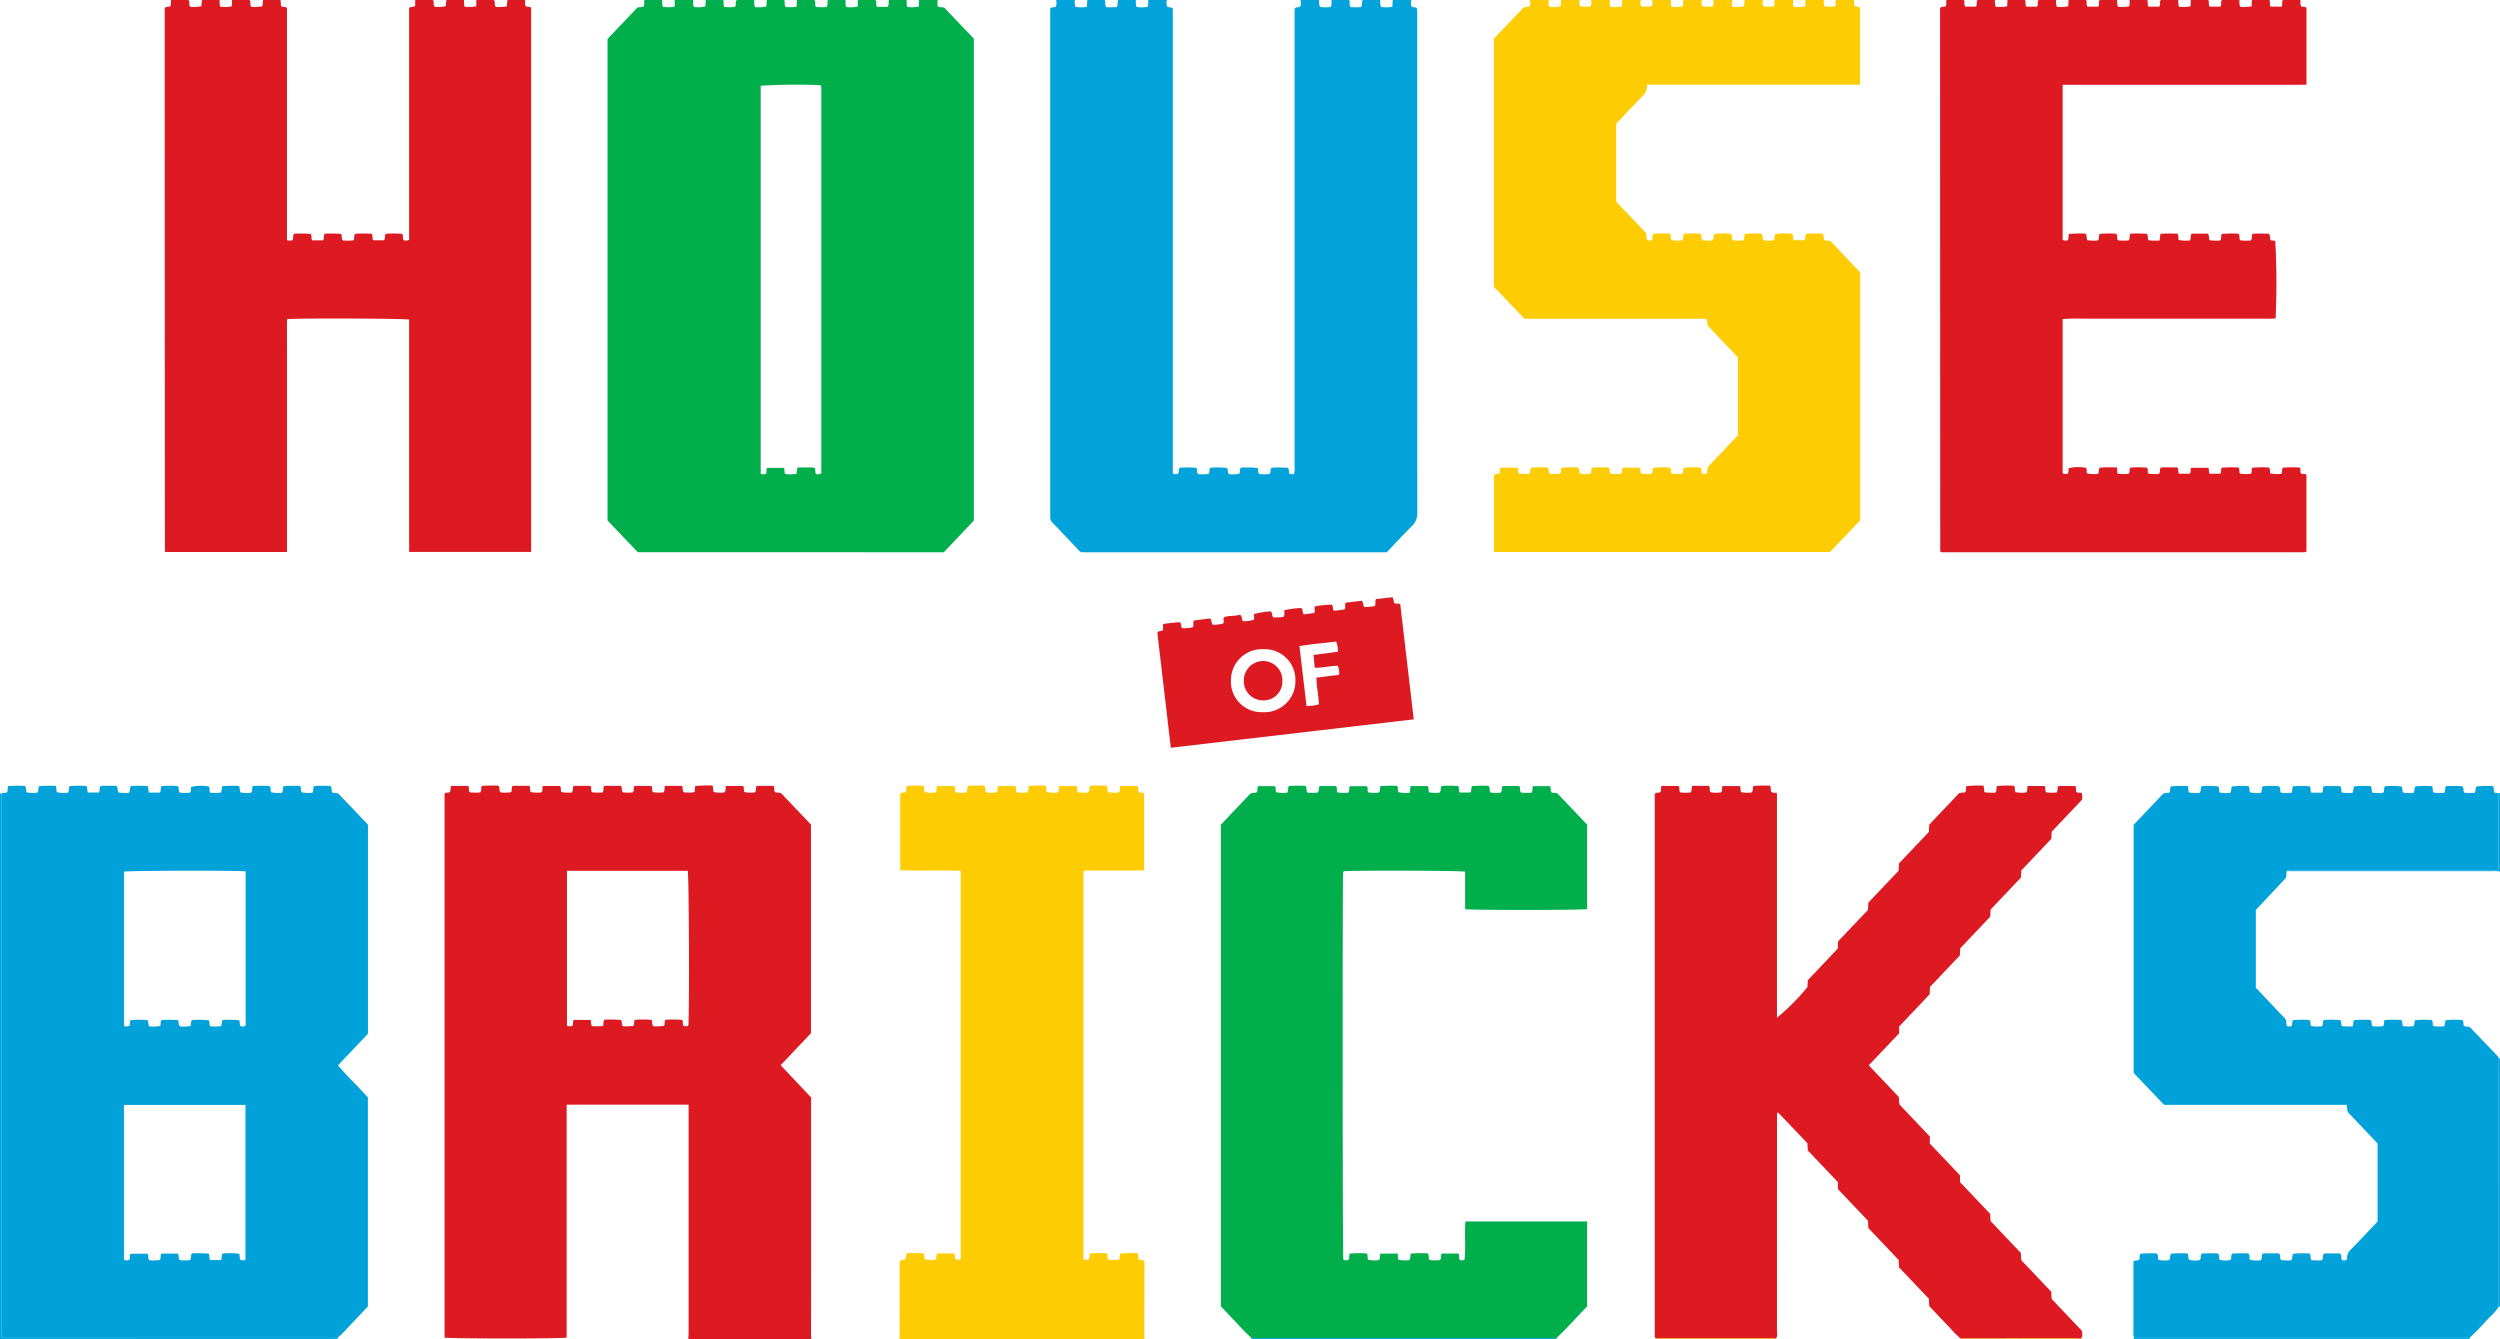
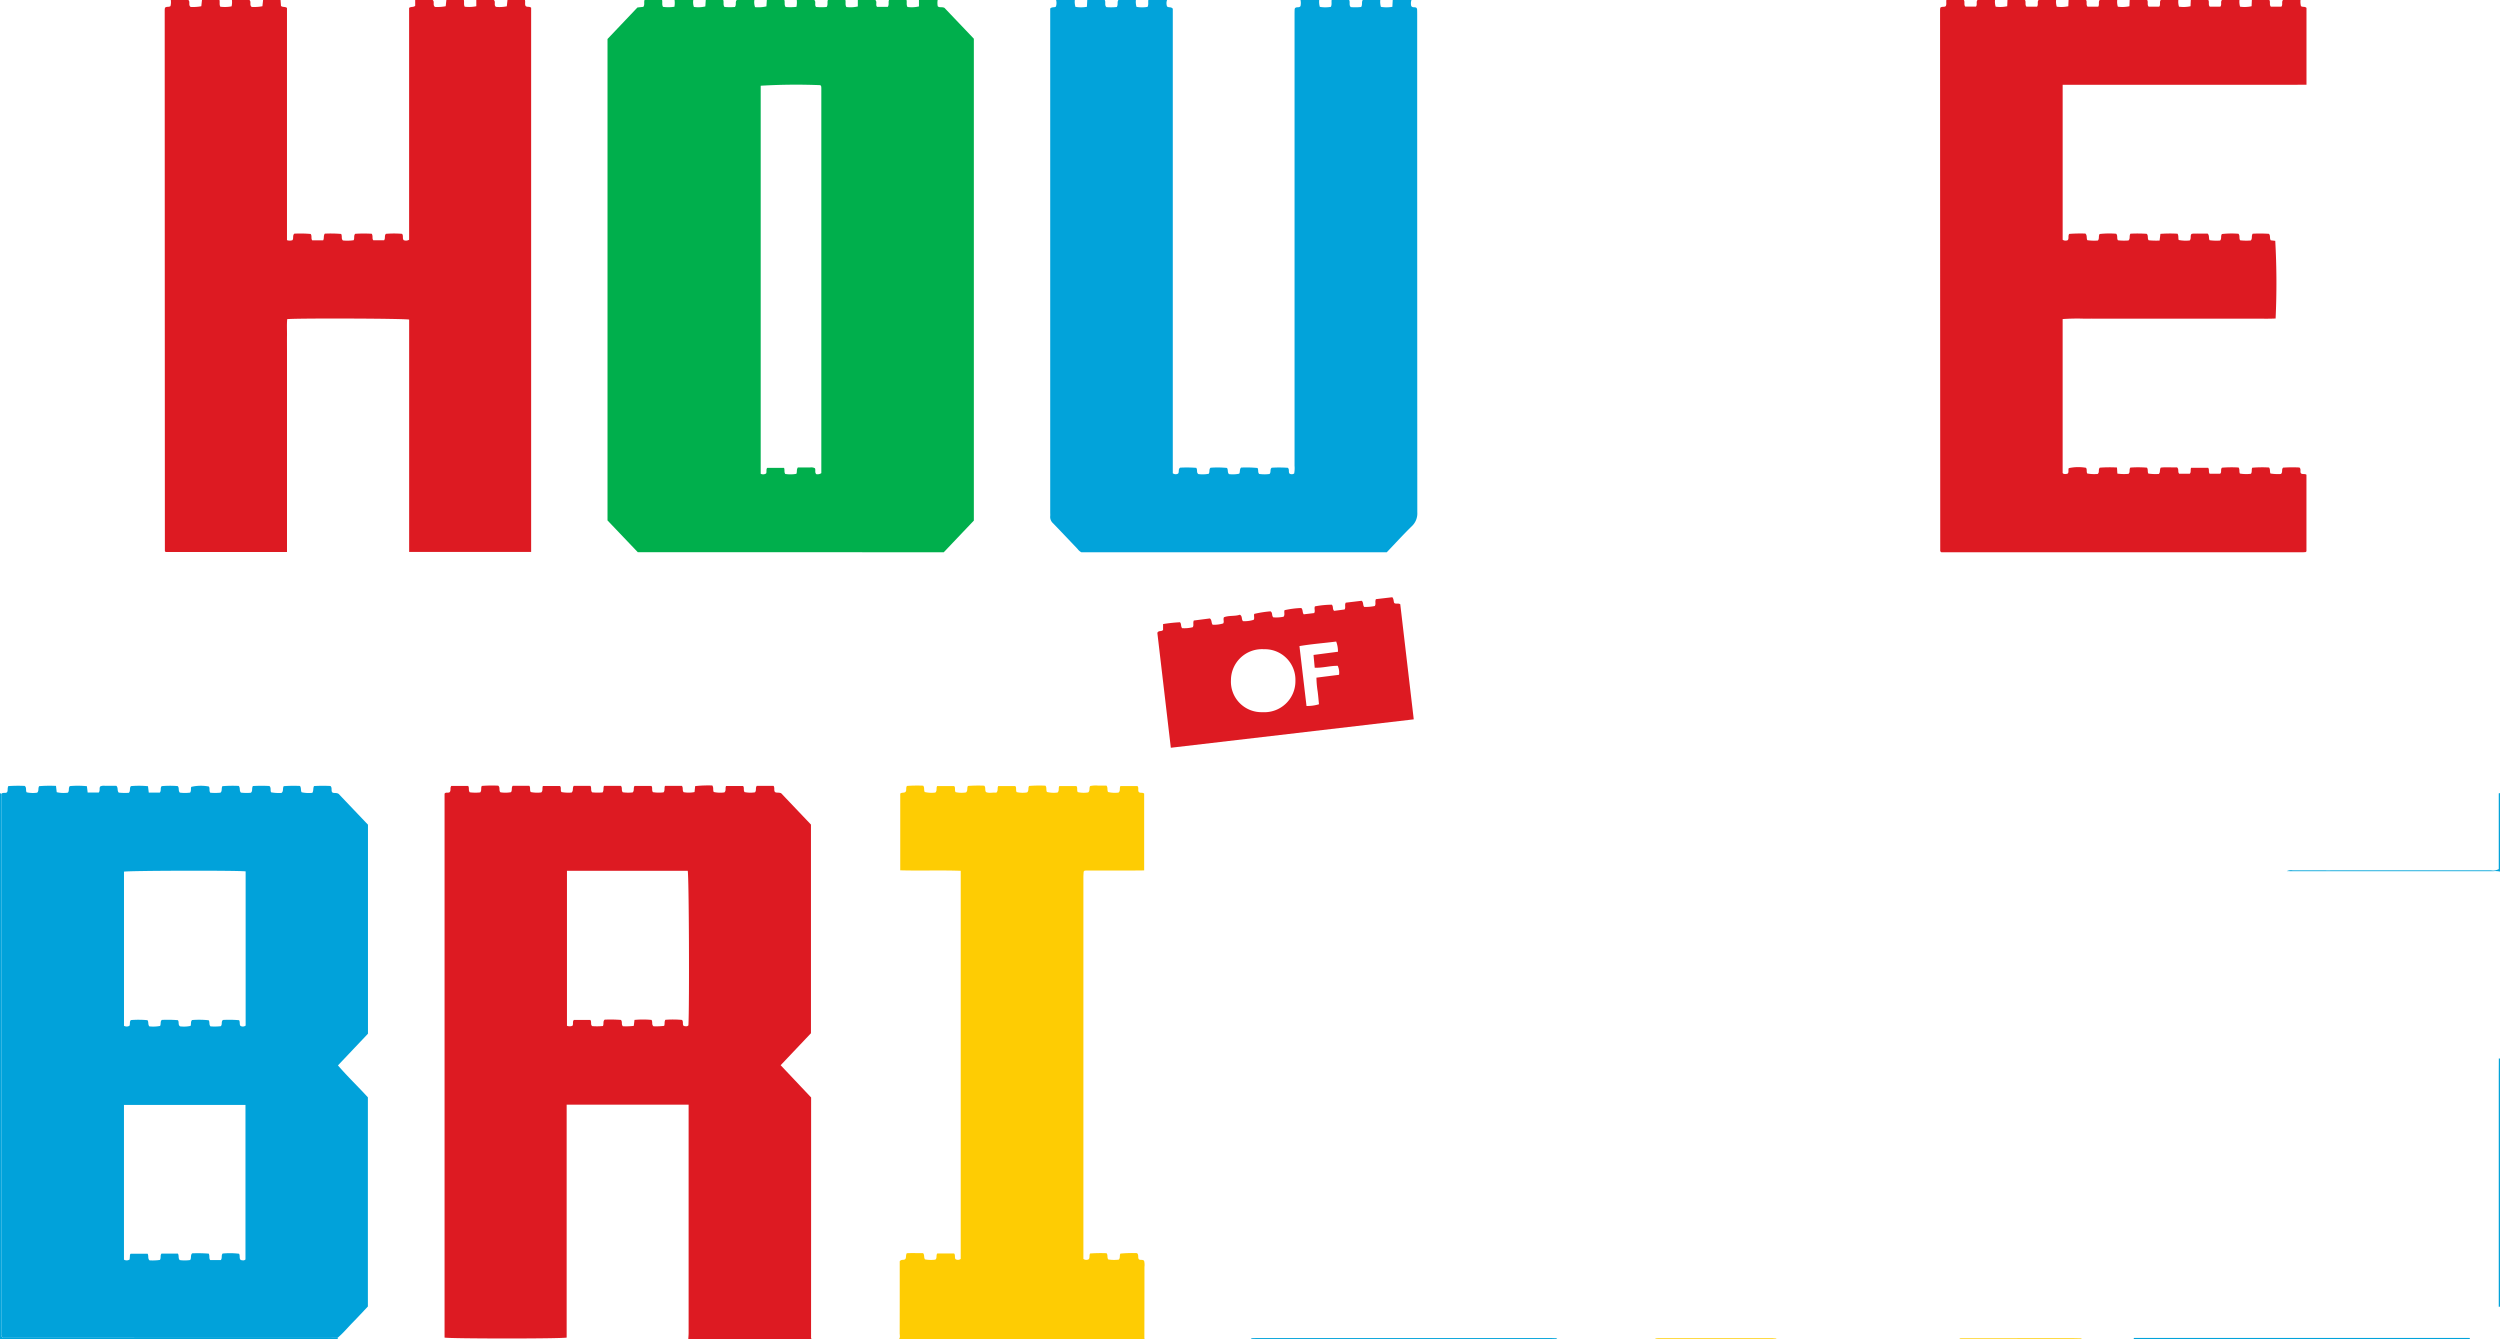
<svg xmlns="http://www.w3.org/2000/svg" id="Group_12" data-name="Group 12" width="401" height="214.8" viewBox="0 0 401 214.8">
  <defs>
    <clipPath id="clip-path">
      <rect id="Rectangle_40" data-name="Rectangle 40" width="401" height="214.8" fill="none" />
    </clipPath>
  </defs>
  <g id="Group_11" data-name="Group 11" clip-path="url(#clip-path)">
    <path id="Path_25" data-name="Path 25" d="M150.4,0a2.916,2.916,0,0,0,.012,1c.268.275.641.06,1.072.255l4.722,4.956V83.5l-4.823,5.078H102.305l-4.86-5.1V6.255l4.8-5.055.947-.1c.264-.366.055-.765.2-1.1h2.8c.1.341-.061.715.153,1.1a6.387,6.387,0,0,0,1.834-.018A3.513,3.513,0,0,0,108.2,0h3a2.346,2.346,0,0,0,.1,1.112,4.76,4.76,0,0,0,1.836-.081c.024-.371.046-.7.068-1.031H116c.145.335-.056.728.2,1.113a8.774,8.774,0,0,0,1.683.006C118.173.7,117.866.281,118.2,0H121a2.327,2.327,0,0,0,.113,1.146,5.62,5.62,0,0,0,1.819-.122C122.956.66,122.978.33,123,0h2.8c.145.335-.057.728.211,1.12a8.336,8.336,0,0,0,1.738-.022A3.475,3.475,0,0,0,127.8,0h2.8c.358.3-.011.781.3,1.12a9.42,9.42,0,0,0,1.688,0c.262-.387.06-.78.207-1.115h2.8c.1.346-.063.728.159,1.121a5.185,5.185,0,0,0,1.841-.09V0h2.8c.358.3-.011.782.285,1.1H142.4c.251-.371.05-.764.2-1.1h2.8c.1.346-.063.728.16,1.121a5.2,5.2,0,0,0,1.84-.09V0ZM131.74,75.9q0-30.9,0-61.787a1.872,1.872,0,0,0-.032-.3c-.005-.028-.038-.053-.06-.078s-.044-.048-.066-.072a93.91,93.91,0,0,0-9.566.088V75.992a.882.882,0,0,0,.876-.054c.116-.289-.034-.611.157-.888h2.712c.137.342-.015.663.19.972a5.225,5.225,0,0,0,1.782-.02c.161-.338-.009-.665.241-1.015.6,0,1.263-.007,1.923,0a1.319,1.319,0,0,1,.805.109c.174.263-.064.647.222.955a1.074,1.074,0,0,0,.817-.158" fill="#00af4c" />
    <path id="Path_26" data-name="Path 26" d="M110.4,214.8c.019-.331.054-.662.054-.993q0-17.748,0-35.5v-1.117H90.892v37.359c-1.01.2-18.749.187-19.585,0v-87.24c.215-.3.584-.072.808-.236.272-.29.023-.678.272-1.01h2.7c.234.31,0,.688.261,1.022a7.005,7.005,0,0,0,1.682.017c.27-.334.059-.707.253-1.041a21.3,21.3,0,0,1,2.626-.04c.374.283.053.742.363,1.062a5,5,0,0,0,1.69-.015c.241-.321.023-.7.271-1.022H84.9c.239.289.014.664.233,1a5.158,5.158,0,0,0,1.687.06c.315-.3.1-.672.263-1.036h2.732c.268.251.026.639.24.979a6.27,6.27,0,0,0,1.632.074c.341-.341.091-.733.34-1.065H94.71c.215.32-.013.7.264,1.033a8.9,8.9,0,0,0,1.673.016c.25-.354.07-.72.241-1.054H99.6c.268.326.019.713.292,1.029a6.375,6.375,0,0,0,1.585.022c.315-.312.068-.7.305-1.04h2.707c.232.293,0,.671.24,1a6.263,6.263,0,0,0,1.7.031c.271-.324.069-.694.245-1.043h2.7c.255.309.022.7.277,1.014a4.746,4.746,0,0,0,1.752-.019c.035-.316.067-.609.1-.955a20.013,20.013,0,0,1,2.743-.1c.258.338.066.708.239,1.044a4.865,4.865,0,0,0,1.7.068c.331-.288.106-.667.274-1.032h2.723c.246.255.014.643.246.981a4.8,4.8,0,0,0,1.668.037c.284-.317.036-.705.291-1.034h2.693c.231.319,0,.7.229.986.263.169.585.027.989.193,1.54,1.619,3.166,3.33,4.781,5.027v33.467l-4.862,5.132,4.887,5.17v1.205q0,18.6-.009,37.2c0,.138-.009.259.1.358ZM90.941,139.675v24.858a1.159,1.159,0,0,0,.876,0c.2-.283-.044-.678.246-.938h2.62c.262.323-.018.721.3.994a9.391,9.391,0,0,0,1.726-.016c.182-.35-.042-.734.281-1.021a21.81,21.81,0,0,1,2.6.043c.292.3.021.7.317,1.016a10.909,10.909,0,0,0,1.751-.059c.04-.33.075-.619.116-.959a14.678,14.678,0,0,1,2.726,0c.232.343-.029.736.322,1.022a10.829,10.829,0,0,0,1.707-.065c.141-.326-.009-.649.2-.976a15.781,15.781,0,0,1,2.664.022c.282.318.006.72.292.974.26.034.523.128.736-.105.173-3.045.09-23.93-.107-24.792Z" fill="#dd1a22" />
    <path id="Path_27" data-name="Path 27" d="M226.4,0a1.68,1.68,0,0,0-.037.961c.208.34.587.093.857.314a.688.688,0,0,1,.082.228c.015.332.015.666.015,1q0,39.845.019,79.69a2.8,2.8,0,0,1-.872,2.2c-1.378,1.351-2.681,2.78-4.023,4.186h-49a1.747,1.747,0,0,1-.59-.516c-1.311-1.374-2.611-2.759-3.934-4.123a1.377,1.377,0,0,1-.464-1.152c.019-.2,0-.4,0-.6V1.38c.288-.33.649-.123.913-.32A1.838,1.838,0,0,0,169.4,0h3a2.93,2.93,0,0,0,.1,1.1,5.342,5.342,0,0,0,1.84-.009c.02-.385.038-.736.057-1.088h2.8c.208.345-.073.8.268,1.14a8.6,8.6,0,0,0,1.664-.019c.258-.4.017-.812.268-1.121h2.8a2.929,2.929,0,0,0,.1,1.1,5.251,5.251,0,0,0,1.773,0c.186-.386.064-.752.124-1.1h3a1.492,1.492,0,0,0,0,1.025c.266.25.641.008.922.374V54.7q0,5.3,0,10.6c0,3.555,0,7.111,0,10.616a.8.8,0,0,0,.851.047c.222-.279-.032-.689.325-.95a19.831,19.831,0,0,1,2.582.028c.256.332-.015.739.341,1a5.036,5.036,0,0,0,1.669-.05c.2-.333,0-.675.281-.966a15.026,15.026,0,0,1,2.642.031c.225.332.035.675.315.991a4.939,4.939,0,0,0,1.652-.068c.176-.31.013-.649.288-.978a18.139,18.139,0,0,1,2.642.063c.194.321.005.66.263.956a6.115,6.115,0,0,0,1.66.009c.3-.315.019-.728.355-1.007a19.263,19.263,0,0,1,2.588.014c.308.294.034.707.307.959a.709.709,0,0,0,.712-.052,4.766,4.766,0,0,0,.057-1.243q0-36.051,0-72.1c0-.367,0-.733.015-1.1a.552.552,0,0,1,.074-.207c.279-.247.657.012.867-.319A2.229,2.229,0,0,0,208.6,0h3a2.93,2.93,0,0,0,.1,1.1,5.225,5.225,0,0,0,1.773,0c.187-.385.063-.752.124-1.1h2.8c.208.345-.073.8.268,1.14a8.6,8.6,0,0,0,1.664-.019c.258-.4.017-.812.268-1.121h2.8a2.928,2.928,0,0,0,.1,1.1,5.361,5.361,0,0,0,1.839-.008c.021-.386.039-.737.058-1.089Z" fill="#02a3da" />
    <path id="Path_28" data-name="Path 28" d="M84.2,0c.09.319-.052.667.108.962.252.24.614.02.887.283V88.53H65.627V51.262c-.839-.181-18.019-.238-19.557-.072-.084.86-.025,1.749-.035,2.633-.011.866,0,1.733,0,2.6V88.539H26.571c-.024-.024-.049-.046-.071-.071s-.053-.052-.053-.078q-.018-43.4-.028-86.8a2.2,2.2,0,0,1,.046-.343c.274-.255.63-.059.883-.272A2.531,2.531,0,0,0,27.4,0h2.8c.366.28-.043.791.373,1.114A7.057,7.057,0,0,0,32.29,1c.039-.352.074-.679.11-1h2.8c.09.337-.052.71.137,1.076a5.723,5.723,0,0,0,1.81-.057A2.949,2.949,0,0,0,37.2,0H40c.366.28-.043.791.373,1.114A7.068,7.068,0,0,0,42.091,1c.038-.352.073-.679.109-1H45c.025.329.049.658.071.956.279.242.627.067.961.311V29.172q0,2.347,0,4.7c0,1.556,0,3.113,0,4.648a1.327,1.327,0,0,0,.882,0c.214-.3-.022-.677.276-1.038a18.382,18.382,0,0,1,2.64.045c.248.338.018.714.252,1.022h1.752c.193-.33.012-.7.262-1.072a19.768,19.768,0,0,1,2.621.047c.216.376-.029.76.289,1.047a7.2,7.2,0,0,0,1.718-.039c.183-.336-.03-.708.251-1.031a22.17,22.17,0,0,1,2.653-.006c.238.393.015.767.247,1.043h1.735c.247-.334,0-.722.293-1.032a15.873,15.873,0,0,1,2.589,0c.261.325.014.706.255,1.013a.972.972,0,0,0,.874-.065V1.267c.324-.242.673-.067.976-.33V0h2.8c.366.28-.043.791.373,1.114A7.057,7.057,0,0,0,71.49,1c.039-.352.074-.679.11-1h2.8c.09.337-.052.71.137,1.076A5.707,5.707,0,0,0,76.4,1V0h2.8c.366.28-.043.791.348,1.1a5.7,5.7,0,0,0,1.743-.089c.038-.353.074-.68.109-1.006Z" fill="#dd1a22" />
-     <path id="Path_29" data-name="Path 29" d="M297.4,0V.833c.259.389.7.126.951.43V13.581h-34.2c.165,1.025-.455,1.584-1.036,2.182-1.3,1.338-2.577,2.7-3.877,4.061V32.348l4.82,5.081c.04.351.08.708.119,1.046a.8.8,0,0,0,.826-.009c.033-.274.067-.565.1-.866.448-.27.924-.116,1.377-.142s.922-.006,1.314-.006c.33.351.1.733.325,1.076a6.91,6.91,0,0,0,1.69.032c.3-.3.068-.688.326-1.083a17.75,17.75,0,0,1,2.605.028c.293.329.071.72.311,1.029a9.614,9.614,0,0,0,1.616.045c.31-.311.066-.7.358-1.072a14.015,14.015,0,0,1,2.609-.013c.289.325.049.709.308,1.054a8.844,8.844,0,0,0,1.676.011c.289-.321.059-.7.289-1.049a18.2,18.2,0,0,1,2.579-.04c.348.289.154.676.33,1.041a6.04,6.04,0,0,0,1.686.054c.253-.318.048-.7.3-1.044a11.794,11.794,0,0,1,2.649-.019c.277.332.027.719.3,1.038h1.687c.271-.318.028-.7.245-.977a.68.68,0,0,1,.478-.109c.73,0,1.46,0,2.115,0,.366.326.154.713.336,1.033.26.213.63.014,1.013.205l4.754,5.006V83.455l-4.838,5.086h-53.9V76.179c.253-.271.622-.031.861-.271.182-.247-.027-.59.214-.889h2.626c.316.244.057.654.319.961a7.256,7.256,0,0,0,1.6.027c.331-.276.051-.691.352-.99a19.071,19.071,0,0,1,2.587-.024c.351.265.057.681.372,1.008a8.438,8.438,0,0,0,1.65-.01c.269-.289.066-.631.266-.954a19.629,19.629,0,0,1,2.64-.064c.277.332.121.667.275.973a5.635,5.635,0,0,0,1.7.056c.221-.312.073-.644.236-.969a15.141,15.141,0,0,1,2.69-.029c.272.3.07.638.282.965A6.337,6.337,0,0,0,260,76c.326-.265.058-.672.332-.983h2.614c.314.251.053.661.325.968a7.606,7.606,0,0,0,1.6.021c.328-.281.044-.7.352-.99A18.5,18.5,0,0,1,267.812,75c.34.268.05.682.365,1a8.5,8.5,0,0,0,1.649-.008c.269-.3.068-.637.267-.956A14.855,14.855,0,0,1,272.751,75c.266.307.089.647.253.919a.758.758,0,0,0,.747.03c.2-.3.012-.663.251-1.111l4.756-5.01v-12.5c-1.6-1.686-3.222-3.4-4.772-5.039-.227-.393-.034-.762-.3-1.153H244.525l-4.9-5.145V6.2l4.646-4.884c.421-.318.8-.137,1.1-.342A1.579,1.579,0,0,0,245.4,0h3c.039.345-.09.711.148,1.108A5.593,5.593,0,0,0,250.354,1c.016-.352.031-.676.046-1h3a1.319,1.319,0,0,0,.036,1,4.883,4.883,0,0,0,1.705.016A1.618,1.618,0,0,0,255.2,0h3c.039.345-.09.711.129,1.078A4.7,4.7,0,0,0,260.154,1c.016-.356.031-.68.046-1h3a1.319,1.319,0,0,0,.036,1,4.859,4.859,0,0,0,1.705.016A1.617,1.617,0,0,0,265,0h3c.04.345-.09.711.13,1.078A4.673,4.673,0,0,0,269.954,1c.016-.356.031-.679.046-1h3a1.319,1.319,0,0,0,.036,1,4.941,4.941,0,0,0,1.746.01A2.172,2.172,0,0,0,274.8,0h3c.039.345-.09.711.148,1.108A5.567,5.567,0,0,0,279.754,1c.016-.351.031-.675.046-1h3a1.315,1.315,0,0,0,.037,1,4.853,4.853,0,0,0,1.7.016A1.617,1.617,0,0,0,284.6,0h3c.039.345-.09.711.148,1.108A5.567,5.567,0,0,0,289.554,1c.016-.351.031-.675.046-1h3a1.319,1.319,0,0,0,.036,1,4.883,4.883,0,0,0,1.705.016A1.618,1.618,0,0,0,294.4,0Z" fill="#fecc03" />
    <path id="Path_30" data-name="Path 30" d="M369,0a2.92,2.92,0,0,0,.072.975c.253.216.611.015.889.289V13.593c-4.346.015-8.666,0-12.986.007q-6.551,0-13.1,0H330.851V38.459a.852.852,0,0,0,.822.058c.229-.3-.006-.676.237-1a23.8,23.8,0,0,1,2.584-.053c.33.319.131.7.313,1.064a8.169,8.169,0,0,0,1.687.053c.288-.311.058-.692.291-1.048a13.93,13.93,0,0,1,2.648-.041c.295.325.059.7.281,1.048a8.344,8.344,0,0,0,1.7.029c.311-.3.07-.682.306-1.084a21.429,21.429,0,0,1,2.619.019c.3.329.064.714.3,1.034a11.283,11.283,0,0,0,1.761.047c.047-.386.086-.7.13-1.075a20.925,20.925,0,0,1,2.747-.021c.207.36.075.677.19,1.007a5.9,5.9,0,0,0,1.767.074c.282-.347.034-.729.284-1.047a2,2,0,0,1,.347-.056c.764-.006,1.528,0,2.236,0,.331.321.131.7.315,1.065a8.248,8.248,0,0,0,1.688.052c.285-.312.055-.693.29-1.047a13.7,13.7,0,0,1,2.649-.041c.293.326.056.7.281,1.048a8.542,8.542,0,0,0,1.7.028c.295-.3.063-.684.3-1.084a21.3,21.3,0,0,1,2.611.018c.294.329.067.713.294,1.04l.723.085a122.906,122.906,0,0,1,.056,12.456c-1.1.062-2.223.02-3.344.028s-2.266,0-3.4,0h-20.6c-1.133,0-2.266-.012-3.4,0a32.946,32.946,0,0,0-3.416.063v24.7c.054.043.1.106.152.118a.972.972,0,0,0,.679-.047c.2-.258.024-.587.156-.86a7.14,7.14,0,0,1,2.752-.057c.212.256.051.589.2.914a6.092,6.092,0,0,0,1.689.074c.324-.288.046-.692.329-1.006a21.132,21.132,0,0,1,2.758-.026c.023.355.041.642.063.979a7.828,7.828,0,0,0,1.783.038c.315-.269.057-.662.3-1.006a17.029,17.029,0,0,1,2.662.014c.219.314.054.646.227.949a8.212,8.212,0,0,0,1.687.061c.271-.314.077-.649.3-1.018.842-.1,1.759-.005,2.611-.04.352.308.063.71.345,1.019h1.7c.248-.277.067-.606.21-.949h2.73c.237.253.03.639.24.954H356.1c.316-.236.021-.645.3-.971a18.22,18.22,0,0,1,2.667-.027c.226.313.055.641.213.968a6.23,6.23,0,0,0,1.777.036c.211-.326.054-.65.2-.972a18.326,18.326,0,0,1,2.7-.034c.235.323.081.653.23.961a7.441,7.441,0,0,0,1.683.077c.327-.316.042-.721.341-1.018a21.383,21.383,0,0,1,2.608-.022c.337.271.047.673.261.943.247.2.592.013.875.213V88.433c-.019.017-.042.04-.067.062s-.049.058-.076.061c-.166.014-.332.029-.5.029H311.392a1.721,1.721,0,0,1-.133-.119.154.154,0,0,1-.045-.081q-.018-43.4-.028-86.792a2.915,2.915,0,0,1,.041-.354c.27-.25.627-.049.876-.26.157-.314.036-.657.1-.98H315c.212.313-.043.729.239,1.065h1.7c.273-.346-.022-.773.265-1.065H320a2.717,2.717,0,0,0,.105,1.071A5.266,5.266,0,0,0,321.956,1c.015-.355.03-.678.044-1h2.8c.212.313-.042.729.239,1.065h1.7C327.008.719,326.713.292,327,0h2.8a2.717,2.717,0,0,0,.105,1.071A5.266,5.266,0,0,0,331.756,1c.015-.355.03-.678.044-1h2.8c.213.313-.043.729.239,1.065h1.719C336.784.714,336.53.3,336.8,0h2.8a2.717,2.717,0,0,0,.1,1.071A5.266,5.266,0,0,0,341.556,1c.015-.355.03-.678.044-1h2.8c.212.313-.043.729.239,1.065h1.7c.273-.346-.021-.773.266-1.065h2.8a2.717,2.717,0,0,0,.105,1.071,5.237,5.237,0,0,0,1.85-.07c.016-.355.031-.678.045-1h2.8c.212.313-.043.729.239,1.065h1.7c.273-.346-.022-.773.265-1.065h2.8a2.716,2.716,0,0,0,.1,1.071A5.266,5.266,0,0,0,361.156,1c.015-.355.03-.678.044-1H364c.212.313-.043.729.239,1.065h1.695c.274-.346-.021-.773.266-1.065Z" fill="#dd1a22" />
    <path id="Path_31" data-name="Path 31" d="M144.2,214.8c.232-.3.108-.642.109-.962q.013-5.3.006-10.6v-.919c.253-.372.632-.142.876-.35.224-.235.04-.578.261-.95.842-.051,1.754,0,2.606-.02.276.324.083.662.308,1.007a5.307,5.307,0,0,0,1.66.04c.333-.264.07-.667.315-.993h2.695c.243.277.044.616.222.911a.728.728,0,0,0,.841-.037v-62.25c-3.238-.12-6.449.015-9.7-.078V127.3c.254-.235.562-.079.813-.253.267-.241.033-.632.263-.983a22.157,22.157,0,0,1,2.6-.041c.265.308.065.684.254,1.018a4.8,4.8,0,0,0,1.7.085c.32-.3.1-.68.286-1.043h2.724c.269.253.032.638.236.976a4.437,4.437,0,0,0,1.676.046c.323-.3.11-.684.307-1.039a21.585,21.585,0,0,1,2.613-.042c.286.3.057.685.283,1.023.519.235,1.113.027,1.647.1.35-.319.127-.7.312-1.065h2.726c.27.25.032.636.235.974a4.4,4.4,0,0,0,1.672.047c.338-.294.1-.685.328-1.038a20.459,20.459,0,0,1,2.61-.042c.26.3.061.679.248,1.013a4.672,4.672,0,0,0,1.693.088c.326-.295.1-.676.287-1.041h2.728c.269.248.031.634.234.973a4.391,4.391,0,0,0,1.671.048c.338-.294.1-.685.316-1.019a4.041,4.041,0,0,1,1.324-.07c.429-.02.86,0,1.289,0,.27.314.071.69.258,1.024a4.588,4.588,0,0,0,1.684.089c.339-.293.11-.675.295-1.041h2.729c.269.247.032.632.21.937.216.241.578.027.873.267v12.323c-3.22.045-6.4,0-9.519.026a1.564,1.564,0,0,0-.143.117.164.164,0,0,0-.045.082c-.017.3-.041.6-.041.9q0,30.591,0,61.189a.782.782,0,0,0,.86.05c.208-.271.041-.6.215-.917a22.165,22.165,0,0,1,2.632-.045c.272.3.045.692.291,1a5.747,5.747,0,0,0,1.686.025c.263-.3.077-.638.255-.963a19.413,19.413,0,0,1,2.657-.076c.348.311.08.712.309.99.24.184.6-.019.836.246a2.784,2.784,0,0,1,.055.974q0,5.7-.015,11.4a.793.793,0,0,0,.049.193Z" fill="#fecc03" />
    <path id="Path_32" data-name="Path 32" d="M0,127.2l.2.153q0,.6,0,1.2,0,42.221,0,84.443c0,.3-.005.6,0,.9a.715.715,0,0,0,.276.706H53.145c.333,0,.666-.006,1-.01.019.07.037.141.056.211H0V127.2" fill="#02a3da" />
    <path id="Path_33" data-name="Path 33" d="M396.112,214.6c.029.067.059.135.089.2h-54q.053-.1.108-.2l53.8,0" fill="#02a3da" />
    <path id="Path_34" data-name="Path 34" d="M200.6,214.8l.186-.151c.2-.006.4-.019.6-.019q23.773,0,47.547,0c.233,0,.465.015.7.023l.171.147Z" fill="#02a3da" />
    <path id="Path_35" data-name="Path 35" d="M401,139.8a3.344,3.344,0,0,0-1.088-.057q-15.954-.006-31.907,0c-.4,0-.8-.009-1.2-.014a1.549,1.549,0,0,1,.971-.122c1.8-.009,3.6,0,5.4,0q13.194,0,26.388-.006a1.807,1.807,0,0,0,1.235-.2v-12.14l.2-.054Z" fill="#02a3da" />
    <path id="Path_36" data-name="Path 36" d="M401,209.6l-.1-.01-.1.023q0-18.225,0-36.452c0-1.132.008-2.263.013-3.395a1.3,1.3,0,0,0,.186.034Z" fill="#02a3da" />
    <path id="Path_37" data-name="Path 37" d="M314.2,214.8l.256-.13q8.966-.008,17.93-.014c.463,0,.927.019,1.391.029l.223.115Z" fill="#fecc03" />
    <path id="Path_38" data-name="Path 38" d="M284.856,214.7c.047.034.1.066.144.1H265.4l.223-.114c.131-.011.263-.031.4-.031q9.123,0,18.246,0c.2,0,.395.031.592.047" fill="#fecc03" />
    <path id="Path_39" data-name="Path 39" d="M54.144,214.588c-.333,0-.666.011-1,.011H.479a.72.72,0,0,1-.276-.706c-.007-.3,0-.6,0-.9V128.551c0-.4,0-.8,0-1.2.24-.308.65-.056.918-.269.19-.271.028-.6.211-.993a22.649,22.649,0,0,1,2.635-.027c.348.295.114.68.3,1.024a4.734,4.734,0,0,0,1.688.061c.328-.277.1-.67.327-1.048a21.409,21.409,0,0,1,2.7-.041c.044.384.077.676.115,1.01a4.878,4.878,0,0,0,1.794.075c.276-.33.034-.716.308-1.052a14.353,14.353,0,0,1,2.739.015c.043.358.081.675.123,1.022h1.773c.269-.323.033-.708.254-.988a1.375,1.375,0,0,1,.778-.092c.628-.01,1.256,0,1.805,0,.325.354.079.749.372,1.086a9.089,9.089,0,0,0,1.632.032c.292-.351.05-.736.323-1.072a14.364,14.364,0,0,1,2.74.015c.043.358.082.675.124,1.022h1.766c.283-.322.031-.711.3-1.034a14.649,14.649,0,0,1,2.582-.006c.284.312.039.707.335,1.046a6.546,6.546,0,0,0,1.649,0c.223-.324.065-.65.191-.926a6.77,6.77,0,0,1,2.819-.052c.192.281,0,.654.219.991a8.436,8.436,0,0,0,1.644-.006c.31-.277.108-.663.3-1.04a20.049,20.049,0,0,1,2.635-.042c.275.362.045.753.341,1.073a7.51,7.51,0,0,0,1.6.023c.327-.291.092-.676.316-1.077a23.619,23.619,0,0,1,2.649-.006c.332.293.1.677.281,1.012a6.731,6.731,0,0,0,1.668.1c.37-.3.129-.693.351-1.086a21.2,21.2,0,0,1,2.609-.034c.238.345.084.675.257,1.011a5.288,5.288,0,0,0,1.723.093c.235-.362.077-.686.274-1.087A23.791,23.791,0,0,1,53,126.072c.321.293.084.678.266.992.248.248.631.01,1.056.278l4.7,4.936v33.529c-1.585,1.673-3.164,3.339-4.813,5.081,1.524,1.786,3.213,3.376,4.8,5.127V209.56c-.766.81-1.575,1.691-2.412,2.545-.815.829-1.554,1.733-2.449,2.483M39.4,139.767c-1.429-.168-18.735-.122-19.512.047v24.725a.891.891,0,0,0,.868,0c.167-.291-.034-.631.241-.919a15.055,15.055,0,0,1,2.661.019c.222.324.029.663.3.992a5.815,5.815,0,0,0,1.714-.068c.191-.336-.013-.678.282-.969a20.393,20.393,0,0,1,2.58.043c.239.317-.023.724.345.989a5.044,5.044,0,0,0,1.683-.07c.147-.321-.033-.656.246-.942a14.2,14.2,0,0,1,2.665.037c.21.323.009.664.289.979a8.68,8.68,0,0,0,1.65-.029c.3-.3.012-.717.35-1a18.091,18.091,0,0,1,2.591.041c.187.314.011.651.224.918a.759.759,0,0,0,.825-.058ZM19.884,177.229V202.05a.872.872,0,0,0,.909-.026c.012-.155.026-.318.039-.482s-.016-.337.146-.448h2.7c.2.361-.02.739.3,1.065a8.141,8.141,0,0,0,1.668-.065c.231-.345,0-.726.268-1.021H28.53c.226.334.008.719.3,1.047a6.109,6.109,0,0,0,1.665-.01c.251-.333.009-.717.318-1.074a21.475,21.475,0,0,1,2.662.047c.2.343.006.715.236,1.027h1.709c.265-.328.03-.71.286-1.042a12.017,12.017,0,0,1,2.641.032c.2.364-.027.754.282,1.01.253.042.513.133.745-.091v-24.79Z" fill="#01a2da" />
-     <path id="Path_40" data-name="Path 40" d="M284.856,214.7c-.2-.016-.395-.047-.592-.047q-9.123,0-18.246,0c-.132,0-.264.02-.4.031a.46.46,0,0,1-.2-.425c0-.334,0-.667,0-1V127.346c.29-.325.652-.094.9-.3.223-.273-.017-.652.226-.981h2.688c.264.322.013.7.276,1.033a6.788,6.788,0,0,0,1.667.008c.284-.34.071-.717.275-1.049h2.67c.231.285.01.658.227,1a4.309,4.309,0,0,0,1.764.023c.183-.323.051-.64.175-.994h2.76c.268.234.022.619.219.971a4.96,4.96,0,0,0,1.678.06c.333-.281.115-.664.286-1.03a21.025,21.025,0,0,1,2.654-.074c.267.349.043.724.242,1.008.237.221.587.037.9.254v35.971a35.432,35.432,0,0,0,4.895-4.928c.015-.32.032-.682.052-1.094l4.8-5.061c.019-.37.037-.734.058-1.169l4.79-5.044c.022-.367.045-.731.073-1.183l4.845-5.109c.018-.366.036-.729.058-1.167l4.791-5.05c.018-.352.036-.716.058-1.168l4.831-5.086.886-.079c.314-.29.093-.671.272-1.027a22.5,22.5,0,0,1,2.745-.065c.041.387.074.705.112,1.059a8.444,8.444,0,0,0,1.767.054c.3-.321.078-.7.279-1.048a16.955,16.955,0,0,1,2.7-.043c.271.317.058.69.244,1.024a5.324,5.324,0,0,0,1.7.051c.321-.3.1-.674.269-1.035h2.705c.215.292-.011.672.265,1.02a9.758,9.758,0,0,0,1.638.035c.3-.349.06-.729.3-1.064h2.7c.256.306.008.687.221.969.237.222.6-.013.859.249a2.434,2.434,0,0,1,.007,1l-4.854,5.115c-.018.36-.034.69-.056,1.138l-4.818,5.081c-.018.372-.036.736-.055,1.139l-4.869,5.132c-.02.377-.039.741-.061,1.146l-4.813,5.074c-.018.354-.038.717-.06,1.147l-4.783,5.041c-.018.379-.036.743-.058,1.187-1.609,1.7-3.255,3.436-4.9,5.17v1.089l-4.87,5.131,4.779,5.034c.165.387.036.764.142,1.242l4.877,5.149v1.123l4.838,5.1v1.083l4.839,5.1c.021.378.042.74.066,1.154l4.868,5.129c.017.375.033.738.05,1.137l4.813,5.071.07,1.155,4.868,5.135c-.031.4.206.836-.182,1.2-.464-.01-.927-.03-1.391-.029q-8.965,0-17.93.014a16.043,16.043,0,0,1-1.754-1.763c-1.09-1.122-2.158-2.265-3.249-3.416-.02-.359-.04-.722-.064-1.172l-4.783-5.045c-.021-.371-.044-.766-.069-1.18l-4.854-5.118c-.02-.41-.037-.774-.055-1.163-1.6-1.686-3.2-3.374-4.826-5.085V189.62l-4.826-5.084c-.021-.374-.042-.736-.066-1.158l-4.694-4.926-.183.075v1.056q0,16.986-.007,33.974c0,.383.141.8-.17,1.146" fill="#dd1a22" />
-     <path id="Path_41" data-name="Path 41" d="M400.814,169.766c-.005,1.132-.013,2.264-.013,3.395q0,18.227,0,36.452a8.819,8.819,0,0,1-1.506,1.7c-1.041,1.113-2.049,2.261-3.186,3.282l-53.8,0a1.054,1.054,0,0,1-.108-.677q0-5.6,0-11.2c0-.131.018-.261.027-.361.237-.318.6-.079.874-.295.22-.247-.021-.633.225-.963a18.268,18.268,0,0,1,2.582-.048c.364.286.148.677.334,1.033a4.721,4.721,0,0,0,1.66.052c.3-.3.066-.7.349-1.047a19.638,19.638,0,0,1,2.613-.035c.235.364.074.689.242,1.02a4.53,4.53,0,0,0,1.752.051c.233-.323.058-.652.261-1.043a20.051,20.051,0,0,1,2.608-.022c.344.312.122.7.321,1.034a4.666,4.666,0,0,0,1.691.023c.249-.314.028-.706.318-1.033a22.577,22.577,0,0,1,2.562-.034c.323.323.089.708.31,1.048a7.707,7.707,0,0,0,1.659.068c.344-.321.109-.706.345-1.108.841-.044,1.754-.02,2.6-.006.338.349.106.739.338,1.058a8.5,8.5,0,0,0,1.6.054c.335-.3.112-.7.354-1.049a12.025,12.025,0,0,1,2.652-.037c.235.328.058.7.252,1.048a8.793,8.793,0,0,0,1.7.018c.3-.327.056-.713.3-1.035a1.659,1.659,0,0,1,.34-.065c.764-.007,1.528,0,2.234,0,.38.295.164.684.319,1,.211.2.464.145.742.061.034-.083.111-.174.1-.257a1.822,1.822,0,0,1,.668-1.48c1.422-1.453,2.809-2.939,4.232-4.436V183.414l-4.809-5.064c-.045-.351-.091-.709-.144-1.13H347.117l-4.881-5.13V132.3l4.807-5.06.872-.076c.293-.294.049-.693.339-1.028a18.043,18.043,0,0,1,2.7-.035c.041.378.073.671.108,1a6.987,6.987,0,0,0,1.713.1c.366-.306.118-.7.358-1.09a17.234,17.234,0,0,1,2.619.015c.324.31.079.705.324,1.022a9.6,9.6,0,0,0,1.6.044c.333-.3.1-.693.346-1.034a14.727,14.727,0,0,1,2.629-.062c.261.342.086.67.254,1a5.351,5.351,0,0,0,1.728.09c.264-.336.082-.669.293-1.055a15.2,15.2,0,0,1,2.615-.018c.337.306.1.7.312,1.021a5.213,5.213,0,0,0,1.758,0c.044-.314.085-.6.142-1.007a17.177,17.177,0,0,1,2.712-.006c.255.318.065.693.253,1.027h1.734c.275-.3.024-.689.246-.963a.727.727,0,0,1,.477-.105h2.109c.4.312.168.706.358,1.04a6.672,6.672,0,0,0,1.656.071c.3-.339.064-.736.364-1.062a20.587,20.587,0,0,1,2.587-.033c.276.319.078.7.271,1.04a6.97,6.97,0,0,0,1.708.041c.3-.3.065-.69.32-1.068a16.106,16.106,0,0,1,2.633.029c.262.313.091.647.257.976a6.343,6.343,0,0,0,1.644.08c.323-.325.082-.723.371-1.059a18.22,18.22,0,0,1,2.7-.032l.106,1a5.765,5.765,0,0,0,1.745.074c.33-.286.083-.676.337-1.068a17.253,17.253,0,0,1,2.61.016c.32.313.078.707.321,1.022a7.707,7.707,0,0,0,1.615.033c.316-.289.083-.685.335-1.026a15.388,15.388,0,0,1,2.627-.064c.255.345.09.672.225.968.176.246.494.072.722.2v12.14a1.815,1.815,0,0,1-1.235.2q-13.194.009-26.388.005c-1.8,0-3.6-.005-5.4,0a1.55,1.55,0,0,0-.971.122c-.151.366.059.795-.2,1.142l.029-.024-4.793,5.111v12.488l4.751,5.011c.236.4.081.758.214,1.069.239.2.493.1.7.09.273-.294.079-.639.3-.975a16.469,16.469,0,0,1,2.629-.033c.278.3.079.64.289.975a6.008,6.008,0,0,0,1.677.039c.34-.259.058-.669.351-1.017a18.419,18.419,0,0,1,2.634.029c.252.305.058.647.271.957a7.9,7.9,0,0,0,1.742.036c.049-.362.088-.649.132-.978a14.8,14.8,0,0,1,2.73-.028c.249.314.04.656.291.988a7.555,7.555,0,0,0,1.668,0c.28-.273.091-.611.278-1,.848-.064,1.766-.021,2.623-.022.357.295.09.7.368,1.024a8.511,8.511,0,0,0,1.589.01c.328-.282.071-.693.349-.995a19.7,19.7,0,0,1,2.608-.022c.292.284.07.677.285.99a8.715,8.715,0,0,0,1.694.032c.284-.314.083-.655.284-.977a14.084,14.084,0,0,1,2.661-.037c.279.289.1.627.246.921.231.225.569.026,1.025.27-.131-.08-.065-.056-.021-.01q2.178,2.274,4.352,4.55a.693.693,0,0,1,.241.423" fill="#01a2da" />
-     <path id="Path_42" data-name="Path 42" d="M249.629,214.653c-.233-.008-.465-.022-.7-.022q-23.773,0-47.547,0c-.2,0-.4.013-.6.019a26.682,26.682,0,0,1-2.246-2.266c-.9-.932-1.791-1.882-2.706-2.847V132.274l4.668-4.917c.4-.3.771-.085,1.062-.266.252-.276.012-.668.278-1h2.636c.272.259.047.638.22.979a6.024,6.024,0,0,0,1.744.091c.3-.357.057-.738.31-1.074a20.571,20.571,0,0,1,2.648-.033c.289.36.049.741.308,1.077a7.733,7.733,0,0,0,1.666,0c.287-.334.06-.719.3-1.05H214.3c.235.3.04.672.228,1.02a7.249,7.249,0,0,0,1.719.051c.287-.31.067-.687.272-1.048h2.707c.269.268.039.647.225.986a5.454,5.454,0,0,0,1.7.048c.306-.292.093-.676.295-1.049a18.888,18.888,0,0,1,2.649-.029c.21.346.07.666.195,1a5.877,5.877,0,0,0,1.84.111l.119-1.082h2.715c.3.266.077.653.271,1a5.221,5.221,0,0,0,1.669.05c.307-.3.073-.694.345-1.072a18.428,18.428,0,0,1,2.625.015c.255.33.014.712.278,1.037h1.7c.272-.31.027-.692.271-1.025a19.98,19.98,0,0,1,2.589-.048c.4.293.087.748.371,1.079a8.319,8.319,0,0,0,1.6.025c.361-.308.059-.766.375-1.072h2.605c.276.313.035.7.284,1.04a7.877,7.877,0,0,0,1.684.028c.287-.319.067-.7.271-1.048h2.686c.278.3.035.688.254.982.254.185.58.016.972.188l4.759,5v13.552c-.809.172-18.555.186-19.568.008v-6.014c-.817-.176-18.245-.217-19.444-.066a.344.344,0,0,0-.078.062.166.166,0,0,0-.034.09c-.014.232-.034.464-.035.7-.089,13.2-.052,60.064.048,61.4.247.238.534.155.82.093.254-.288.028-.664.234-1.011a16.917,16.917,0,0,1,2.693-.034c.274.323.057.7.25,1.031a5.5,5.5,0,0,0,1.7.038c.3-.309.09-.689.278-1.041h2.746c.03.323.058.616.09.95a4.413,4.413,0,0,0,1.785.094c.279-.335.041-.714.285-1.054a23.437,23.437,0,0,1,2.662-.028c.281.352.045.731.288,1.063a6.584,6.584,0,0,0,1.677.014c.286-.334.077-.71.272-1.05h2.673c.227.275.026.645.187.949.215.211.481.132.737.1.026-.029.065-.05.068-.076.234-2.013-.025-4.04.143-6.112h19.521v13.624c-1.623,1.659-3.192,3.47-4.944,5.106" fill="#00af4c" />
    <path id="Path_43" data-name="Path 43" d="M226.764,115.384,187.8,119.939q-1.092-9.311-2.162-18.431c.206-.435.667-.153.918-.466V100.1a24.712,24.712,0,0,1,2.713-.291c.259.272.093.626.341.95a5.627,5.627,0,0,0,1.713-.155c.2-.353-.008-.663.164-1.073l2.579-.334c.361.289.191.692.445,1.012A5.137,5.137,0,0,0,196.2,100c.208-.308-.05-.615.121-.991.811-.32,1.767-.128,2.559-.409.451.268.2.694.49,1.033a4.778,4.778,0,0,0,1.728-.219c.169-.323-.028-.629.089-.947a17.326,17.326,0,0,1,2.6-.408c.381.221.15.657.446.963a5.753,5.753,0,0,0,1.652-.1c.257-.342.032-.694.157-1.049a14.44,14.44,0,0,1,2.678-.348c.311.283.143.684.4,1.012l1.676-.2c.214-.357-.051-.7.123-1.077a15.7,15.7,0,0,1,2.692-.269c.307.279.069.7.384.989l1.678-.219c.224-.355-.038-.711.188-1.092l2.555-.305c.332.295.148.7.4.989a7.64,7.64,0,0,0,1.7-.149c.229-.353-.014-.706.183-1.1l2.631-.308c.251.322.183.648.3.92.26.217.589-.015.971.2.711,6.066,1.43,12.205,2.165,18.478M202.5,114.232a4.976,4.976,0,0,0,5.285-5.042,4.907,4.907,0,0,0-5.048-5.055,4.979,4.979,0,0,0-5.292,4.94,4.9,4.9,0,0,0,5.055,5.157m8.654-5.536,3.629-.458a2.616,2.616,0,0,0-.208-1.439c-1.237-.023-2.426.361-3.695.3-.066-.7-.127-1.352-.192-2.047l3.923-.512a4.467,4.467,0,0,0-.289-1.636c-1.982.254-3.926.394-5.89.728.382,3.247.753,6.4,1.131,9.607a6.452,6.452,0,0,0,2-.275c-.071-.708-.121-1.4-.215-2.085a15.277,15.277,0,0,1-.191-2.181" fill="#dd1a22" />
    <path id="Path_44" data-name="Path 44" d="M366.637,140.843l-.028.025Z" fill="#02a3da" />
-     <path id="Path_45" data-name="Path 45" d="M199.517,109.142a3.088,3.088,0,1,1,6.174.08,3.008,3.008,0,0,1-3.066,3.119,3.061,3.061,0,0,1-3.108-3.2" fill="#dd1a22" />
  </g>
</svg>